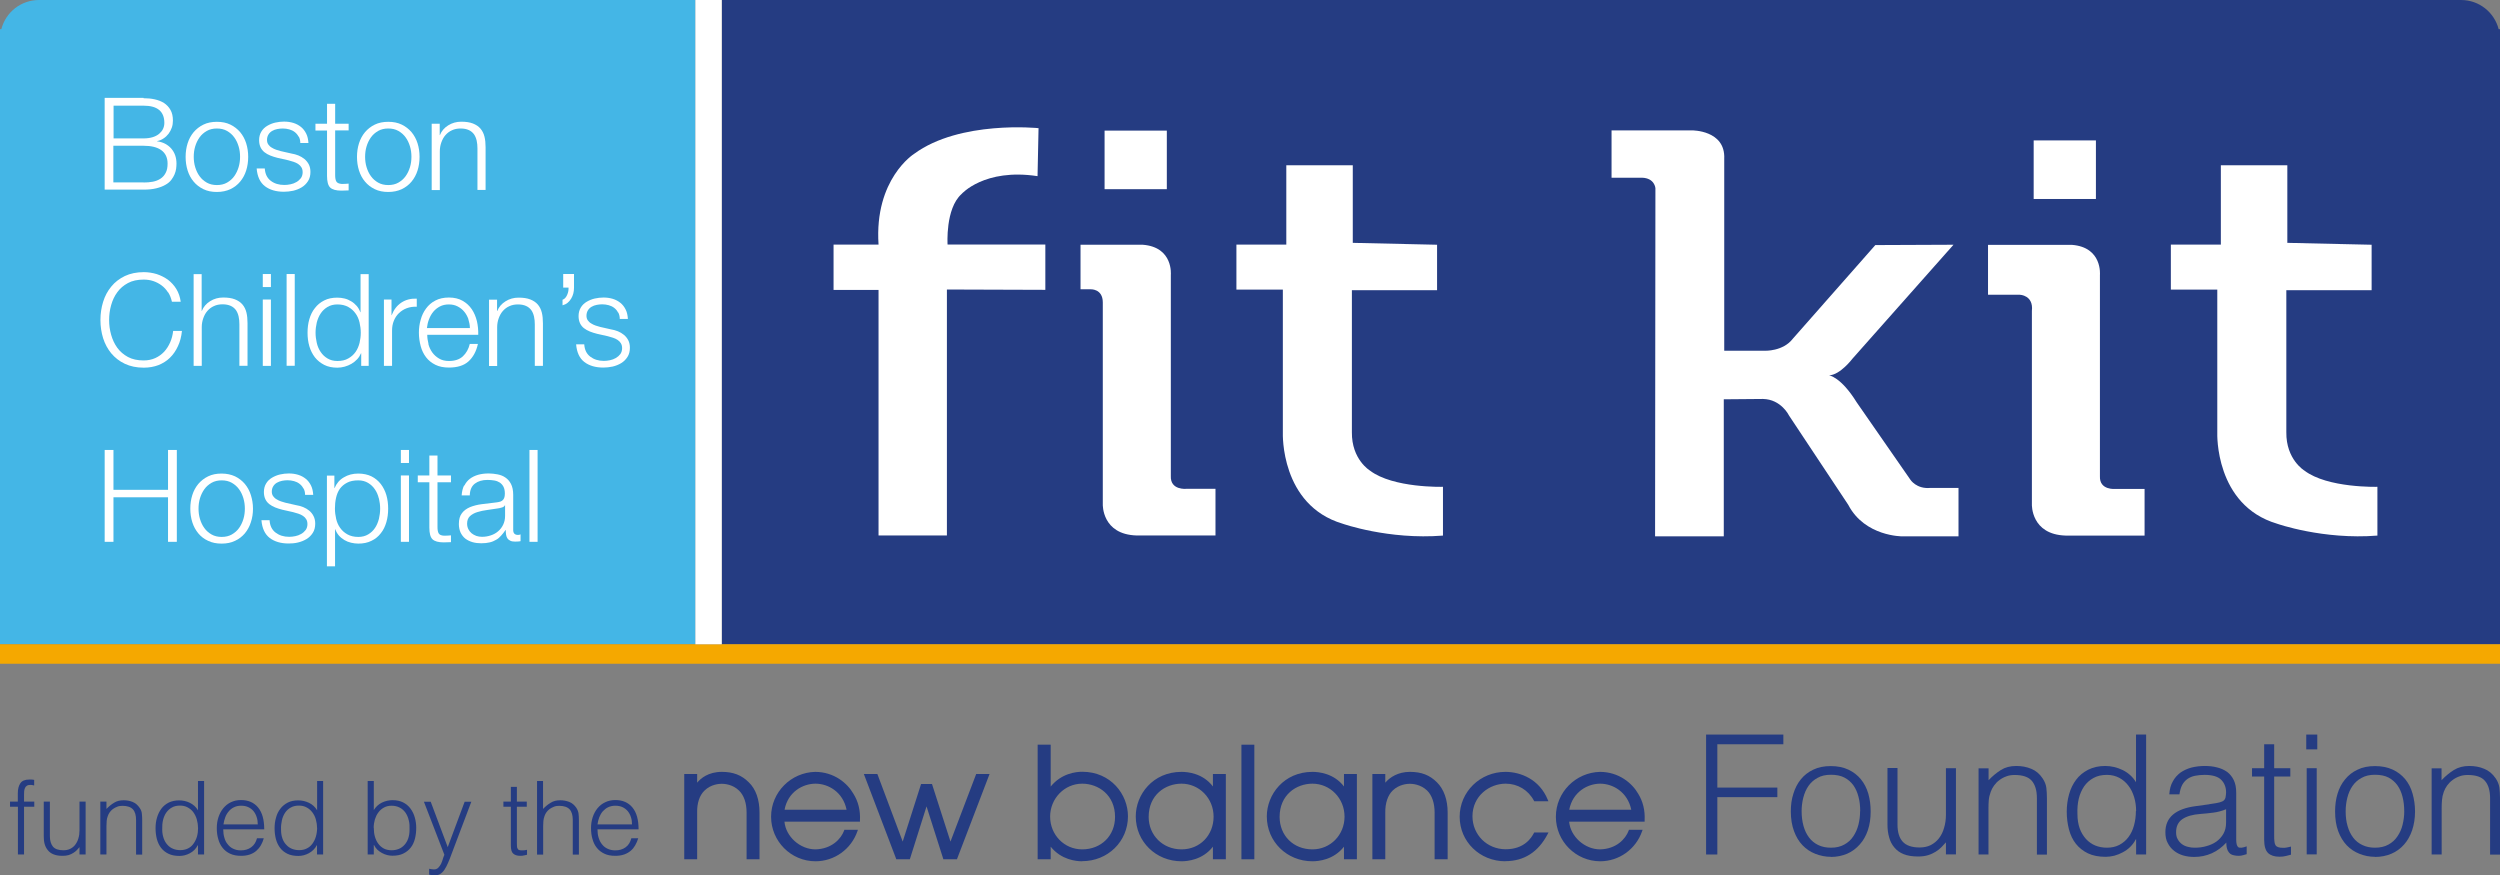
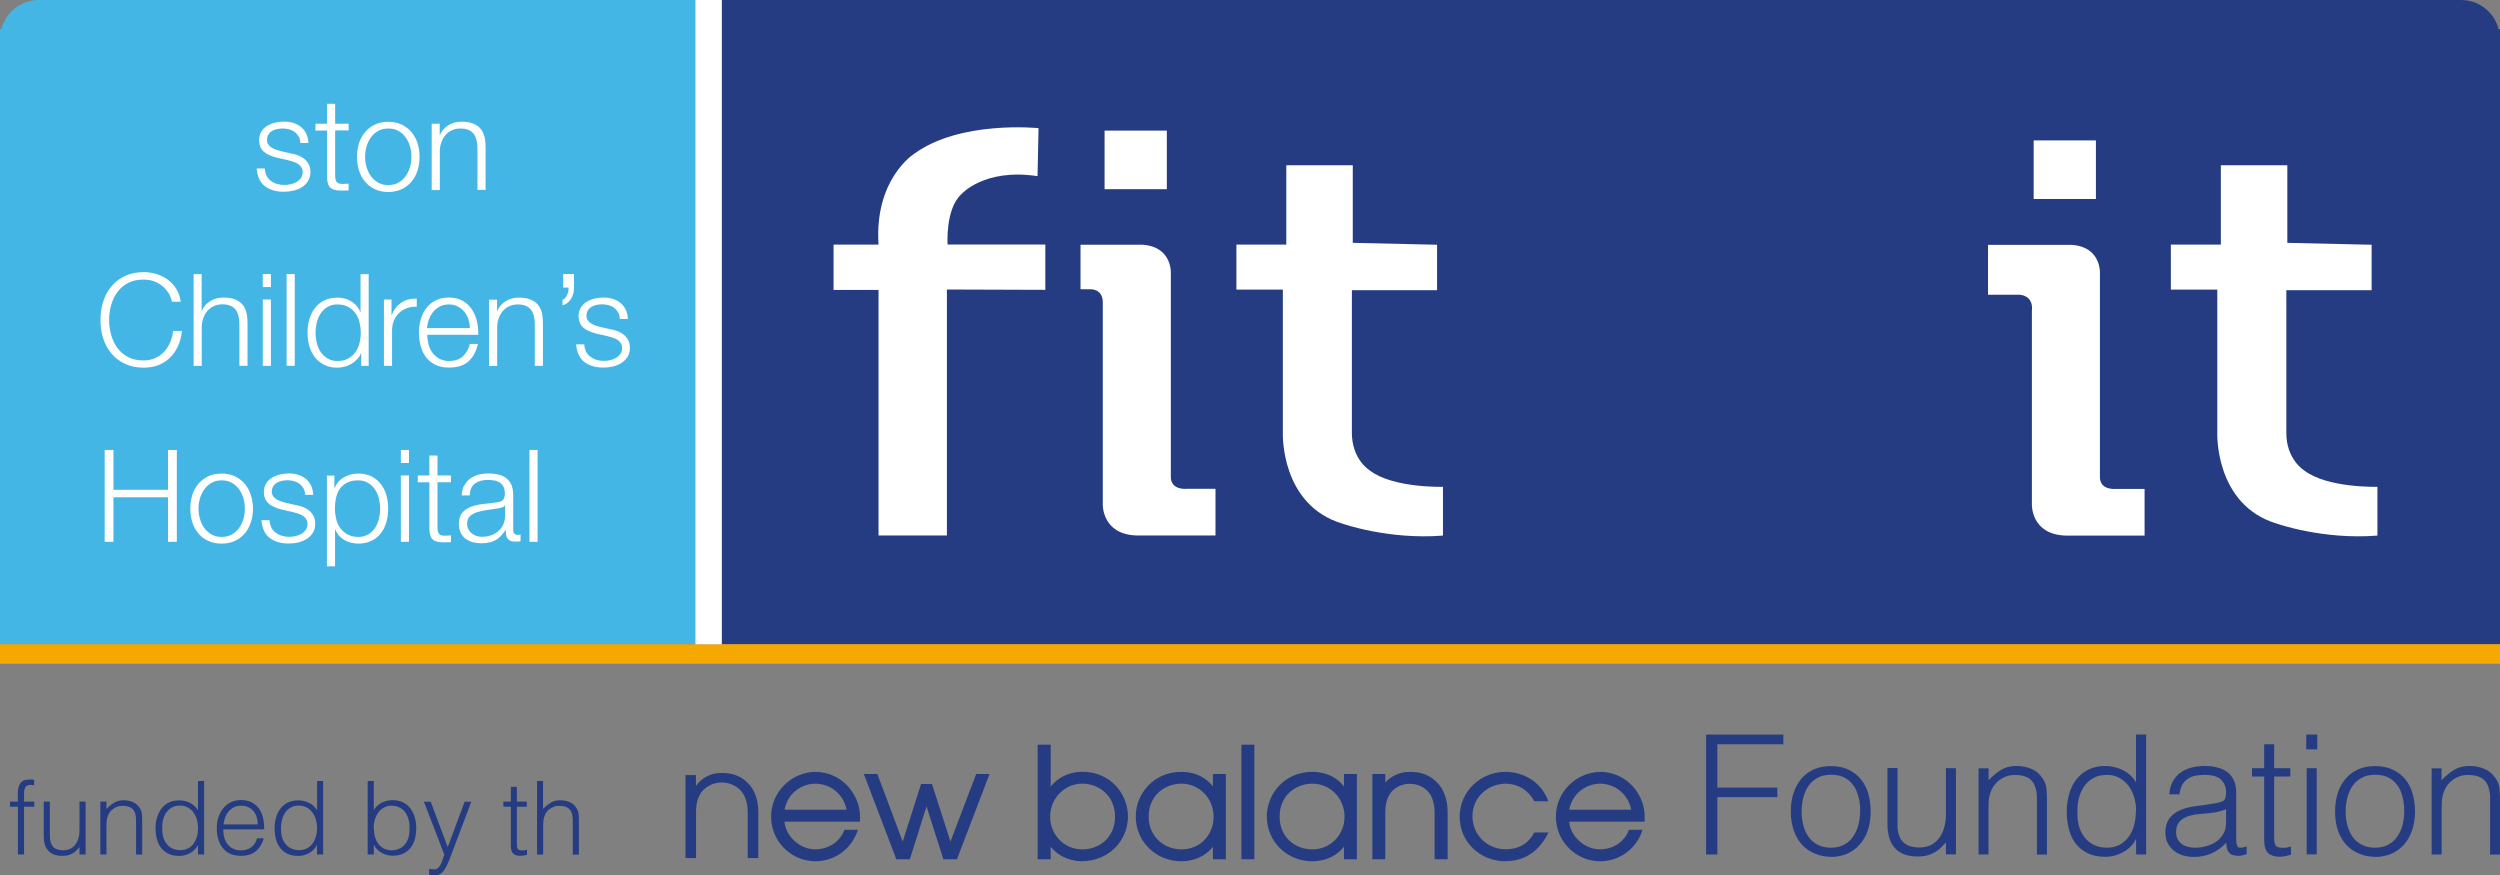
<svg xmlns="http://www.w3.org/2000/svg" id="Layer_1" viewBox="0 0 224.52 78.61">
  <rect x="0" y="0" width="224.52" height="78.61" fill="#808080" stroke="none" />
  <defs>
    <style>.cls-1{fill:#f5a800;}.cls-1,.cls-2,.cls-3,.cls-4,.cls-5{stroke-width:0px;}.cls-2{fill:#253c82;}.cls-3{fill:#44b6e6;}.cls-4{fill-rule:evenodd;}.cls-4,.cls-5{fill:#fff;}</style>
  </defs>
  <path class="cls-2" d="M64.83,57.86h159.69V2.62h-.12c-.39-1.51-1.75-2.62-3.38-2.62H64.83v57.86Z" />
-   <path class="cls-3" d="M62.46,0H3.51C1.87,0,.51,1.11.12,2.62h-.12v55.24h62.46V0Z" />
+   <path class="cls-3" d="M62.46,0H3.51C1.87,0,.51,1.11.12,2.62h-.12v55.24h62.46V0" />
  <path class="cls-4" d="M97.04,21.97v4.01h.91s1.09-.06,1.09,1.18v18.14s-.09,2.7,3.04,2.79h7.08v-4.19h-2.61s-1.46.15-1.4-1.15v-18.07s.24-2.49-2.52-2.7h-5.59Z" />
  <path class="cls-5" d="M78.9,21.97h-4.04v4.07h4.04v22.05h6.14v-22.09l8.84.03v-4.07h-8.78s-.21-3.22,1.25-4.53c0,0,2.04-2.34,6.83-1.61l.09-4.31s-7.05-.73-11.18,2.31c0,0-3.58,2.25-3.19,8.14" />
  <rect class="cls-5" x="99.2" y="11.73" width="5.59" height="5.26" />
  <path class="cls-5" d="M115.51,21.97h-4.47v4.04h4.17v12.88s-.24,6.47,5.36,8.14c0,0,4.12,1.46,9.02,1.07v-4.38s-4.48.13-6.56-1.46c0,0-1.65-.99-1.62-3.44v-12.76h7.65v-4.08l-7.57-.17v-6.97h-5.97v7.14Z" />
  <path class="cls-4" d="M178.54,21.97v4.5h2.85s1.25.03,1.09,1.45v17.39s-.09,2.7,3.04,2.79h7.08v-4.19h-2.61s-1.46.15-1.4-1.15v-18.07s.24-2.49-2.52-2.7h-7.53Z" />
  <rect class="cls-5" x="182.64" y="12.61" width="5.59" height="5.26" />
  <path class="cls-5" d="M199.44,21.97h-4.48v4.04h4.17v12.88s-.24,6.47,5.36,8.14c0,0,4.12,1.46,9.02,1.07v-4.38s-4.48.13-6.56-1.46c0,0-1.65-.99-1.62-3.44v-12.76h7.66v-4.08l-7.57-.17v-6.97h-5.97v7.14Z" />
-   <path class="cls-5" d="M144.73,15.96v-4.25h7.23s3.01-.03,2.89,2.55v17.24h3.64s1.64.07,2.52-1.08l7.41-8.41,7.02-.03-9.08,10.24s-1.1,1.46-2.1,1.49c0,0,1.06.12,2.49,2.43l4.81,6.93s.54.87,1.81.75h2.52v4.35h-5.04s-3.37.03-4.86-2.83l-5.32-8.02s-.7-1.46-2.34-1.49l-3.52.03v12.31h-6.17l.03-31.27s-.06-.91-1.21-.94h-2.73Z" />
-   <path class="cls-5" d="M12.89,8.82c.35,0,.68.03,1,.1.32.07.6.18.84.33.24.16.44.37.58.62.15.26.22.58.22.96,0,.22-.03.43-.1.63-.07.2-.17.39-.29.55-.13.17-.28.31-.45.42-.17.12-.37.2-.58.24v.02c.53.07.95.29,1.27.65.32.37.47.82.47,1.36,0,.13-.01.28-.03.44-.02.17-.07.33-.14.51-.07.17-.17.34-.3.51-.13.17-.31.32-.53.44-.22.13-.49.23-.81.31-.32.08-.7.12-1.15.12h-3.49v-8.24h3.49ZM12.89,12.43c.32,0,.59-.04.82-.11.23-.07.42-.17.58-.3.15-.13.27-.27.35-.44.08-.17.12-.35.12-.54,0-1.03-.62-1.55-1.86-1.55h-2.7v2.94h2.7ZM12.89,16.39c.29,0,.57-.02.83-.07.26-.05.49-.14.69-.27.2-.13.36-.31.47-.53.12-.22.17-.49.17-.83,0-.53-.19-.93-.56-1.2-.37-.27-.91-.4-1.61-.4h-2.7v3.29h2.7Z" />
-   <path class="cls-5" d="M20.69,11.19c.35.17.64.4.88.68.24.29.42.62.54,1,.12.38.18.79.18,1.22s-.06.84-.18,1.22c-.12.38-.3.71-.54,1-.24.29-.53.51-.88.68-.35.16-.75.25-1.21.25s-.86-.08-1.21-.25c-.35-.17-.64-.39-.88-.68-.24-.28-.42-.62-.54-1-.12-.38-.18-.79-.18-1.22s.06-.84.18-1.22c.12-.38.3-.71.54-1,.24-.28.53-.51.88-.68.35-.17.75-.25,1.21-.25s.86.08,1.21.25ZM18.57,11.76c-.26.15-.48.34-.65.58-.17.24-.3.51-.39.81-.09.3-.13.61-.13.93s.04.63.13.93c.09.3.22.58.39.81.17.24.39.43.65.58.26.15.57.22.91.22s.65-.07.91-.22c.26-.15.48-.34.65-.58.17-.24.3-.51.39-.81.09-.3.13-.61.13-.93s-.04-.63-.13-.93c-.09-.3-.22-.58-.39-.81-.17-.24-.39-.43-.65-.58-.26-.15-.57-.22-.91-.22s-.65.07-.91.22Z" />
  <path class="cls-5" d="M26.81,12.27c-.08-.17-.2-.3-.34-.41-.14-.11-.31-.19-.49-.24-.18-.05-.38-.08-.59-.08-.16,0-.33.02-.49.05-.17.03-.32.09-.46.17-.14.08-.25.19-.33.32-.08.13-.13.29-.13.49,0,.16.04.3.12.41.08.11.18.21.31.28.12.08.26.14.4.19.15.05.28.09.4.12l.97.22c.21.03.41.09.62.17.2.08.38.19.54.32.16.13.29.29.39.48.1.19.15.42.15.68,0,.32-.07.6-.22.83-.15.23-.33.41-.56.55-.23.14-.48.24-.77.31-.28.06-.57.09-.84.09-.7,0-1.27-.17-1.7-.5-.43-.33-.68-.86-.74-1.59h.73c.03.49.21.86.54,1.11.33.25.73.37,1.22.37.18,0,.36-.02.55-.06.19-.04.36-.1.53-.2.16-.09.29-.21.4-.35.1-.14.16-.32.16-.53,0-.18-.04-.33-.11-.44-.07-.12-.17-.22-.29-.3-.12-.08-.26-.15-.42-.2-.16-.05-.32-.1-.48-.14l-.94-.21c-.24-.06-.46-.13-.66-.21-.2-.08-.38-.18-.53-.3-.15-.12-.27-.27-.35-.44-.08-.17-.13-.39-.13-.64,0-.3.07-.56.2-.77.13-.22.31-.39.53-.52.22-.13.46-.23.72-.29.27-.06.53-.09.79-.09.3,0,.58.04.84.12.26.08.48.2.68.36.2.16.35.36.47.6.12.24.18.52.2.84h-.73c0-.22-.05-.42-.14-.58Z" />
  <path class="cls-5" d="M31.31,11.1v.61h-1.21v4.02c0,.24.03.43.1.56.07.13.23.21.49.23.21,0,.42-.01.62-.03v.61c-.11,0-.22,0-.32.01-.11,0-.22.01-.32.01-.49,0-.82-.09-1.02-.28-.19-.19-.28-.54-.28-1.04v-4.08h-1.04v-.61h1.04v-1.79h.73v1.79h1.21Z" />
  <path class="cls-5" d="M36.08,11.19c.35.17.64.4.88.68.24.29.42.62.54,1,.12.38.18.79.18,1.22s-.06.84-.18,1.22c-.12.38-.3.71-.54,1-.24.29-.53.51-.88.68-.35.16-.75.25-1.21.25s-.86-.08-1.21-.25c-.35-.17-.64-.39-.88-.68-.24-.28-.42-.62-.54-1-.12-.38-.18-.79-.18-1.22s.06-.84.18-1.22c.12-.38.3-.71.54-1,.24-.28.53-.51.88-.68.35-.17.75-.25,1.21-.25s.86.08,1.21.25ZM33.96,11.76c-.26.15-.48.34-.65.58-.17.24-.3.51-.39.81-.09.3-.13.61-.13.93s.04.63.13.93c.09.3.22.58.39.81.17.24.39.43.65.58.26.15.57.22.91.22s.65-.07.91-.22c.26-.15.48-.34.65-.58.17-.24.3-.51.39-.81.09-.3.13-.61.13-.93s-.04-.63-.13-.93c-.09-.3-.22-.58-.39-.81-.17-.24-.39-.43-.65-.58-.26-.15-.57-.22-.91-.22s-.65.07-.91.22Z" />
  <path class="cls-5" d="M39.49,11.1v1.03h.02c.14-.36.39-.65.74-.87.35-.22.74-.33,1.17-.33s.76.05,1.05.16c.28.11.51.26.68.46.17.2.29.44.36.72.07.28.1.6.1.96v3.83h-.73v-3.72c0-.25-.02-.49-.07-.71-.05-.22-.13-.41-.24-.57-.12-.16-.27-.29-.47-.38-.2-.09-.44-.14-.73-.14s-.55.05-.78.16c-.23.1-.42.25-.58.43-.16.18-.28.4-.37.65-.09.25-.14.52-.14.81v3.48h-.73v-5.96h.73Z" />
  <path class="cls-5" d="M15.09,26.26c-.16-.25-.35-.46-.58-.63-.23-.17-.48-.3-.75-.39-.27-.09-.56-.13-.86-.13-.55,0-1.02.1-1.41.31-.39.21-.71.48-.96.83-.25.34-.43.73-.55,1.16-.12.43-.18.87-.18,1.33s.06.89.18,1.32c.12.43.3.82.55,1.17.25.34.57.62.96.83.39.21.86.31,1.41.31.38,0,.73-.07,1.04-.21.31-.14.57-.33.8-.57.22-.24.4-.52.54-.84.14-.32.23-.66.27-1.03h.79c-.05.51-.17.97-.36,1.37-.19.41-.42.75-.72,1.04-.29.29-.64.5-1.03.66-.4.15-.84.23-1.32.23-.65,0-1.21-.12-1.7-.35-.49-.23-.89-.55-1.22-.94-.32-.39-.57-.85-.73-1.36-.16-.52-.24-1.06-.24-1.63s.08-1.11.24-1.63.4-.97.73-1.37c.32-.4.73-.71,1.22-.95.49-.23,1.06-.35,1.7-.35.39,0,.78.06,1.15.17.37.12.71.29,1.02.51.3.23.56.51.76.84.2.33.33.71.39,1.14h-.79c-.07-.32-.18-.6-.34-.85Z" />
  <path class="cls-5" d="M18.11,24.61v3.31h.02c.14-.36.39-.65.74-.87.35-.22.74-.33,1.17-.33s.76.05,1.05.16c.28.11.51.26.68.46.17.2.29.44.36.72.07.28.1.6.1.96v3.83h-.73v-3.72c0-.25-.02-.49-.07-.71-.05-.22-.13-.41-.24-.57-.12-.16-.27-.29-.47-.38-.2-.09-.44-.14-.73-.14s-.55.05-.78.16c-.23.1-.42.25-.58.43-.16.18-.28.4-.37.65-.09.25-.14.52-.14.81v3.48h-.73v-8.24h.73Z" />
  <path class="cls-5" d="M24.33,24.61v1.17h-.73v-1.17h.73ZM24.33,26.9v5.96h-.73v-5.96h.73Z" />
  <path class="cls-5" d="M26.47,24.61v8.24h-.73v-8.24h.73Z" />
  <path class="cls-5" d="M32.44,32.86v-1.13h-.02c-.08.19-.19.37-.34.53-.15.16-.32.3-.51.41-.19.11-.4.2-.62.26-.22.06-.44.09-.65.09-.45,0-.85-.08-1.18-.25-.33-.17-.61-.39-.84-.68-.22-.29-.39-.62-.5-1-.11-.38-.16-.78-.16-1.21s.05-.83.16-1.21c.11-.38.27-.72.5-1,.22-.29.5-.52.84-.69.33-.17.73-.25,1.18-.25.22,0,.44.03.65.08.21.05.41.14.59.25.19.11.35.25.49.41.14.16.25.35.33.57h.02v-3.42h.73v8.24h-.67ZM28.45,30.8c.07.3.19.58.35.81.16.24.36.43.61.58.25.15.54.23.89.23.38,0,.71-.07.98-.23.27-.15.48-.34.65-.58.17-.24.28-.51.36-.81.07-.3.11-.61.11-.92s-.04-.61-.11-.92c-.07-.3-.19-.58-.36-.81-.17-.24-.38-.43-.65-.58-.27-.15-.59-.23-.98-.23-.35,0-.64.08-.89.23-.25.15-.45.34-.61.58-.16.24-.27.51-.35.81-.07.3-.11.61-.11.92s.04.61.11.92Z" />
  <path class="cls-5" d="M35.16,26.9v1.4h.02c.18-.48.47-.86.86-1.12.39-.26.85-.38,1.39-.36v.73c-.33-.02-.63.03-.9.13-.27.1-.5.25-.7.44-.2.19-.35.42-.46.69-.11.27-.16.56-.16.87v3.18h-.73v-5.96h.67Z" />
  <path class="cls-5" d="M38.47,30.89c.07.28.19.53.35.76.16.22.37.41.61.55.25.15.54.22.89.22.53,0,.95-.14,1.25-.42.3-.28.51-.65.62-1.11h.73c-.15.68-.44,1.2-.85,1.57-.41.37-1,.55-1.75.55-.47,0-.88-.08-1.22-.25-.34-.17-.62-.39-.84-.68-.22-.29-.38-.62-.48-1-.1-.38-.16-.78-.16-1.21,0-.39.05-.78.16-1.15.1-.38.26-.71.48-1.01.22-.3.49-.54.84-.72.34-.18.75-.27,1.22-.27s.89.1,1.22.29c.34.19.61.44.83.76.21.31.36.67.46,1.07.09.4.13.81.12,1.23h-4.58c0,.26.04.53.11.81ZM42.07,28.67c-.09-.25-.21-.48-.38-.68-.16-.2-.36-.35-.59-.47-.23-.12-.49-.18-.79-.18s-.57.06-.8.18c-.23.12-.43.28-.59.47s-.29.42-.39.68c-.1.26-.16.52-.19.79h3.86c0-.28-.06-.54-.14-.8Z" />
  <path class="cls-5" d="M44.64,26.9v1.03h.02c.14-.36.39-.65.74-.87.35-.22.74-.33,1.17-.33s.76.05,1.05.16c.28.11.51.26.68.46.17.2.29.44.36.72.07.28.1.6.1.96v3.83h-.73v-3.72c0-.25-.02-.49-.07-.71-.05-.22-.13-.41-.24-.57-.12-.16-.27-.29-.47-.38s-.44-.14-.73-.14-.55.05-.78.16c-.23.1-.42.25-.58.43-.16.18-.28.4-.37.65-.09.25-.14.52-.14.81v3.48h-.73v-5.96h.73Z" />
  <path class="cls-5" d="M51.55,25.85c0,.17-.02.34-.06.5-.04.17-.11.32-.19.46-.08.14-.19.27-.32.38-.13.11-.28.18-.46.23v-.5c.1-.03.18-.09.25-.17.07-.08.13-.18.17-.28.05-.11.08-.22.1-.33.02-.11.02-.21.02-.31h-.48v-1.22h.97v1.24Z" />
  <path class="cls-5" d="M55.5,28.06c-.08-.17-.2-.3-.34-.41-.14-.11-.31-.19-.49-.24-.18-.05-.38-.08-.59-.08-.16,0-.33.02-.49.05-.17.03-.32.09-.46.17-.14.08-.25.19-.33.32-.08.13-.13.29-.13.49,0,.16.04.3.12.41.08.11.18.21.31.28.12.08.26.14.4.19.15.05.28.09.4.12l.97.22c.21.03.41.09.62.17.2.08.38.19.54.32.16.13.29.29.39.48s.15.42.15.68c0,.32-.07.6-.22.83-.15.23-.33.41-.56.55-.23.14-.48.24-.77.31-.28.06-.57.09-.84.09-.7,0-1.27-.17-1.7-.5-.43-.33-.68-.86-.74-1.59h.73c.03.49.21.86.54,1.11.33.25.73.38,1.22.38.18,0,.36-.02.55-.06.19-.04.36-.1.53-.2s.29-.21.4-.35c.1-.14.16-.32.16-.53,0-.18-.04-.33-.11-.44-.07-.12-.17-.22-.29-.3-.12-.08-.26-.15-.42-.2-.16-.05-.32-.1-.48-.14l-.94-.21c-.24-.06-.46-.13-.66-.21-.2-.08-.37-.18-.53-.3-.15-.12-.27-.27-.35-.44-.08-.17-.13-.39-.13-.64,0-.3.07-.56.2-.77.13-.22.31-.39.53-.52.22-.13.46-.23.72-.29.27-.06.53-.09.79-.09.3,0,.58.04.84.12.26.08.48.2.68.36.2.16.35.36.47.6.12.24.18.52.2.84h-.73c0-.22-.05-.42-.14-.58Z" />
  <path class="cls-5" d="M10.19,40.41v3.58h4.9v-3.58h.79v8.25h-.79v-4h-4.9v4h-.79v-8.25h.79Z" />
  <path class="cls-5" d="M21.11,42.78c.35.17.64.4.88.68.24.29.42.62.54,1,.12.38.19.79.19,1.22s-.06.84-.19,1.22c-.12.38-.3.71-.54,1-.24.28-.53.51-.88.67-.35.17-.75.25-1.21.25s-.86-.08-1.21-.25c-.35-.16-.65-.39-.88-.67-.24-.29-.42-.62-.54-1-.12-.38-.18-.79-.18-1.22s.06-.84.18-1.22c.12-.38.3-.71.54-1,.24-.28.53-.51.88-.68.35-.17.75-.25,1.21-.25s.86.09,1.21.25ZM19,43.36c-.26.15-.48.34-.65.58-.17.24-.3.51-.39.81-.09.3-.13.61-.13.93s.04.63.13.93c.09.3.22.58.39.81.17.24.39.43.65.58.26.15.57.22.91.22s.65-.07.91-.22c.26-.15.48-.34.65-.58.17-.24.3-.51.39-.81.09-.3.13-.61.13-.93s-.04-.62-.13-.93c-.09-.3-.22-.58-.39-.81-.17-.24-.39-.43-.65-.58-.26-.15-.57-.22-.91-.22s-.65.07-.91.22Z" />
  <path class="cls-5" d="M27.24,43.86c-.08-.17-.2-.3-.34-.41-.14-.11-.31-.19-.49-.24-.19-.05-.38-.08-.59-.08-.16,0-.33.02-.49.05-.17.04-.32.09-.46.17-.14.08-.25.19-.33.32-.08.13-.13.29-.13.48,0,.16.04.3.12.41.08.11.18.21.31.28.12.08.26.14.4.19.15.05.28.09.4.12l.97.22c.21.03.41.09.62.17.2.08.38.19.54.32.16.13.29.29.39.49.1.19.15.42.15.68,0,.32-.07.6-.22.83-.15.23-.33.41-.56.55-.23.14-.48.24-.77.31s-.57.09-.84.09c-.7,0-1.27-.17-1.7-.5-.43-.33-.68-.86-.74-1.59h.73c.03.49.21.86.54,1.11.33.25.73.38,1.22.38.18,0,.36-.02.55-.06.19-.04.36-.1.53-.2.16-.09.29-.21.4-.35.1-.14.16-.32.16-.53,0-.18-.04-.33-.11-.44-.07-.12-.17-.22-.29-.3-.12-.08-.26-.15-.42-.2-.16-.05-.32-.1-.48-.14l-.94-.21c-.24-.06-.46-.13-.66-.21s-.37-.18-.53-.3c-.15-.12-.27-.27-.35-.44-.08-.17-.13-.39-.13-.64,0-.3.07-.56.2-.77.13-.22.31-.39.53-.52.22-.13.46-.23.72-.29s.53-.09.79-.09c.3,0,.58.04.84.12.26.08.48.2.68.36.2.16.35.36.47.6.12.24.18.52.2.84h-.73c0-.22-.05-.42-.14-.58Z" />
  <path class="cls-5" d="M30.03,42.7v1.13h.02c.17-.41.44-.74.83-.96.38-.23.81-.34,1.3-.34.45,0,.85.09,1.18.25.34.17.61.4.84.69.22.29.39.62.5,1,.11.38.16.78.16,1.21s-.05.83-.16,1.21c-.11.38-.27.72-.5,1-.22.29-.5.52-.84.68-.34.17-.73.25-1.18.25-.22,0-.43-.03-.65-.08-.22-.05-.42-.13-.6-.24-.18-.11-.35-.24-.49-.4-.14-.16-.25-.35-.33-.57h-.02v3.33h-.73v-8.15h.67ZM34.02,44.76c-.07-.3-.19-.58-.35-.81-.16-.24-.36-.43-.61-.58-.25-.15-.54-.23-.89-.23-.4,0-.74.07-1,.21-.27.14-.48.32-.65.55-.16.23-.27.5-.34.81-.07.31-.1.63-.1.97,0,.31.04.61.11.92.07.3.19.58.36.81.17.24.38.43.65.58s.59.23.98.23c.35,0,.64-.08.89-.23.25-.15.45-.34.61-.58.16-.24.27-.51.35-.81.07-.3.11-.61.11-.92s-.04-.61-.11-.92Z" />
  <path class="cls-5" d="M36.73,40.41v1.17h-.73v-1.17h.73ZM36.73,42.7v5.96h-.73v-5.96h.73Z" />
  <path class="cls-5" d="M40.5,42.7v.61h-1.21v4.02c0,.24.03.43.1.56.07.13.23.21.49.22.21,0,.42-.01.62-.03v.61c-.11,0-.22,0-.32.01-.11,0-.22.01-.32.01-.49,0-.82-.09-1.02-.28-.19-.19-.28-.54-.28-1.04v-4.08h-1.04v-.61h1.04v-1.79h.73v1.79h1.21Z" />
  <path class="cls-5" d="M41.7,43.62c.12-.25.29-.46.5-.62.21-.16.46-.28.74-.36.28-.08.6-.12.95-.12.26,0,.52.03.79.08.26.05.5.14.7.28.21.14.38.33.51.58.13.25.2.58.2.98v3.16c0,.29.14.44.43.44.08,0,.16-.01.23-.05v.61c-.08.02-.16.03-.23.03-.07,0-.15.01-.25.01-.18,0-.33-.02-.44-.08-.11-.05-.2-.12-.26-.21-.06-.09-.1-.2-.12-.33-.02-.13-.03-.27-.03-.42h-.02c-.13.19-.26.36-.4.51-.13.15-.28.28-.45.37-.17.1-.35.18-.57.23-.21.05-.46.08-.76.08-.28,0-.54-.03-.78-.1-.24-.07-.45-.17-.64-.31-.18-.14-.32-.32-.43-.54-.1-.22-.16-.48-.16-.78,0-.42.09-.74.28-.98.18-.24.43-.41.73-.54.3-.12.65-.21,1.03-.26.38-.05.77-.1,1.16-.14.15-.02.29-.03.4-.06.12-.02.21-.06.29-.12.08-.06.14-.14.18-.24.04-.1.06-.23.06-.39,0-.25-.04-.45-.12-.61-.08-.16-.19-.28-.33-.38-.14-.09-.31-.16-.5-.19-.19-.03-.39-.05-.61-.05-.46,0-.84.11-1.13.33-.29.22-.45.57-.46,1.06h-.73c.02-.35.1-.65.22-.9ZM45.33,45.4c-.05.08-.13.15-.27.18-.13.04-.25.07-.35.08-.31.05-.63.1-.95.14-.33.04-.63.11-.89.19-.27.08-.49.21-.66.36-.17.16-.26.38-.26.68,0,.18.04.35.11.49.07.14.17.27.29.37.12.1.27.18.43.24.16.05.33.08.5.08.28,0,.54-.04.8-.13.25-.08.48-.21.66-.37.19-.16.34-.36.45-.59.11-.23.17-.49.17-.79v-.95h-.02Z" />
  <path class="cls-5" d="M48.28,40.41v8.25h-.73v-8.25h.73Z" />
  <path class="cls-2" d="M61.55,69.61h.95v.95h.03c.29-.45,1.02-1.14,2.29-1.14.91,0,1.68.23,2.35.91.56.55.93,1.4.93,2.63v4.1h-.95v-4.1c0-.97-.3-1.65-.71-2.05-.52-.5-1.2-.64-1.62-.64s-1.1.14-1.62.64c-.41.39-.71,1.08-.69,2.05v4.1h-.95v-7.45Z" />
-   <path class="cls-2" d="M68.21,77.17h-1.16v-4.2c0-.85-.24-1.55-.68-1.97-.58-.57-1.33-.61-1.55-.61s-.97.04-1.55.61c-.44.42-.68,1.12-.66,1.97v4.2h-1.16v-7.66h1.16v.78c.31-.38,1-.97,2.21-.97,1.03,0,1.78.29,2.43.94.63.61.96,1.55.96,2.71v4.2ZM67.25,76.96h.75v-4c0-1.12-.3-1.98-.9-2.56-.61-.61-1.31-.88-2.28-.88-1.39,0-2.04.84-2.2,1.1l-.03.05h-.19v-.95h-.75v7.25h.75v-4c-.02-.9.24-1.66.73-2.12.64-.62,1.46-.67,1.69-.67s1.06.05,1.69.67c.48.46.74,1.22.74,2.12v4Z" />
  <path class="cls-2" d="M76.15,72.83c-.3-1.76-1.73-2.55-2.91-2.55s-2.63.79-2.9,2.55h5.82ZM70.34,73.68c.07,1.46,1.43,2.7,2.89,2.7,1.36-.03,2.33-.83,2.67-1.75h1.01c-.52,1.48-1.95,2.62-3.66,2.62-2.09,0-3.88-1.69-3.88-3.9s1.7-3.88,3.87-3.92c1.63.01,2.79.98,3.33,1.91.5.8.61,1.63.57,2.35h-6.79Z" />
  <path class="cls-2" d="M73.24,77.35c-2.2,0-3.99-1.8-3.99-4s1.78-3.98,3.97-4.03c1.7.01,2.88,1.02,3.42,1.96.44.7.64,1.51.59,2.41v.1h-6.78c.12,1.34,1.4,2.49,2.78,2.49,1.45-.03,2.3-.93,2.58-1.69l.02-.07h1.22l-.05.14c-.56,1.61-2.07,2.69-3.76,2.69ZM73.22,69.52c-2.07.04-3.77,1.75-3.77,3.82s1.7,3.8,3.78,3.8c1.55,0,2.95-.96,3.52-2.41h-.79c-.42,1.04-1.48,1.73-2.74,1.75-1.53,0-2.92-1.31-2.99-2.79v-.11s6.79,0,6.79,0c.03-.82-.16-1.56-.56-2.2-.51-.89-1.63-1.85-3.24-1.86ZM76.28,72.93h-6.06l.02-.12c.27-1.73,1.71-2.63,3.01-2.63s2.71.82,3.02,2.63l.02.12ZM70.46,72.72h5.57c-.33-1.61-1.66-2.34-2.79-2.34s-2.48.73-2.78,2.34Z" />
  <polygon class="cls-2" points="77.74 69.61 78.73 69.61 81.07 75.85 81.1 75.85 82.8 70.51 83.63 70.51 85.35 75.85 85.38 75.85 87.75 69.61 88.73 69.61 85.88 77.07 84.8 77.07 83.22 72.11 83.2 72.11 81.64 77.07 80.57 77.07 77.74 69.61" />
  <path class="cls-2" d="M85.95,77.17h-1.23l-.02-.07-1.49-4.68-1.5,4.75h-1.22l-.02-.07-2.89-7.59h1.21l.03.07,2.25,6,1.65-5.17h.98l1.66,5.17,2.31-6.07h1.2l-2.93,7.66ZM84.88,76.96h.93l2.77-7.25h-.76l-2.38,6.24h-.17l-1.72-5.34h-.68l-1.7,5.34h-.17l-.03-.07-2.32-6.18h-.77l2.75,7.25h.93l1.56-4.96h.15l.05.07,1.56,4.89Z" />
  <path class="cls-2" d="M97.19,70.28c-1.72,0-2.98,1.43-2.98,3.06,0,1.75,1.37,3.04,2.98,3.04,1.83,0,3.05-1.36,3.05-3.02,0-1.9-1.42-3.08-3.05-3.08M93.3,66.98h.96v3.94h.02c.84-1.21,2.1-1.5,2.9-1.5,2.44,0,4.01,1.91,4.01,3.9,0,2.14-1.66,3.93-4.01,3.93-.78,0-2.07-.27-2.9-1.49h-.02v1.31h-.96v-10.08Z" />
  <path class="cls-2" d="M97.19,77.35c-.55,0-1.88-.13-2.83-1.31v1.13h-1.17v-10.29h1.17v3.76c.96-1.19,2.28-1.33,2.83-1.33,2.57,0,4.11,2.03,4.11,4,0,2.26-1.81,4.03-4.11,4.03ZM94.16,75.65h.16l.06.04c.89,1.3,2.27,1.44,2.82,1.44,2.19,0,3.9-1.68,3.9-3.82,0-1.87-1.46-3.79-3.9-3.79-.54,0-1.9.14-2.82,1.46l-.03.04h-.16l-.02-.1v-3.83h-.75v9.88h.75v-1.31ZM97.19,76.48c-1.73,0-3.08-1.38-3.08-3.14s1.38-3.17,3.08-3.17c1.57,0,3.15,1.09,3.15,3.18,0,1.78-1.35,3.12-3.15,3.12ZM97.19,70.38c-1.59,0-2.88,1.33-2.88,2.96s1.26,2.94,2.88,2.94c1.71,0,2.95-1.23,2.95-2.92,0-1.95-1.48-2.98-2.95-2.98Z" />
  <path class="cls-2" d="M106.11,76.38c1.61,0,2.98-1.29,2.98-3.04,0-1.64-1.27-3.06-2.98-3.06s-3.05,1.18-3.05,3.08c0,1.66,1.23,3.02,3.05,3.02M109.99,77.07h-.95v-1.31h-.03c-.82,1.22-2.13,1.49-2.9,1.49-2.34,0-4-1.79-4-3.93,0-1.99,1.57-3.9,4-3.9.8,0,2.11.26,2.9,1.5h.03v-1.31h.95v7.45Z" />
  <path class="cls-2" d="M106.11,77.35c-2.3,0-4.11-1.77-4.11-4.03,0-1.97,1.54-4,4.11-4,.57,0,1.92.13,2.82,1.31v-1.12h1.16v7.66h-1.16v-1.13c-.92,1.18-2.27,1.31-2.82,1.31ZM106.11,69.52c-2.44,0-3.9,1.93-3.9,3.79,0,2.14,1.71,3.82,3.9,3.82.56,0,1.95-.14,2.82-1.44l.03-.04h.18v1.31h.75v-7.25h-.75v1.31h-.19l-.03-.05c-.84-1.31-2.25-1.45-2.81-1.45ZM106.11,76.48c-1.8,0-3.16-1.34-3.16-3.12,0-2.09,1.59-3.18,3.16-3.18,1.7,0,3.09,1.42,3.09,3.17s-1.36,3.14-3.09,3.14ZM106.11,70.38c-1.47,0-2.95,1.02-2.95,2.98,0,1.66,1.27,2.92,2.95,2.92s2.88-1.29,2.88-2.94-1.29-2.96-2.88-2.96Z" />
  <rect class="cls-2" x="111.59" y="66.98" width=".95" height="10.08" />
  <path class="cls-2" d="M112.65,77.17h-1.16v-10.29h1.16v10.29ZM111.69,76.96h.75v-9.88h-.75v9.88Z" />
  <path class="cls-2" d="M117.87,76.38c1.61,0,2.98-1.29,2.98-3.04,0-1.64-1.27-3.06-2.98-3.06s-3.05,1.18-3.05,3.08c0,1.66,1.23,3.02,3.05,3.02M121.75,77.07h-.95v-1.31h-.02c-.82,1.22-2.13,1.49-2.9,1.49-2.34,0-4-1.79-4-3.93,0-1.99,1.56-3.9,4-3.9.8,0,2.11.26,2.9,1.5h.02v-1.31h.95v7.45Z" />
  <path class="cls-2" d="M117.87,77.35c-2.3,0-4.1-1.77-4.1-4.03,0-1.97,1.54-4,4.1-4,.57,0,1.92.13,2.83,1.31v-1.12h1.16v7.66h-1.16v-1.13c-.93,1.18-2.27,1.31-2.83,1.31ZM117.87,69.52c-2.44,0-3.9,1.93-3.9,3.79,0,2.18,1.68,3.82,3.9,3.82.56,0,1.94-.14,2.82-1.44l.03-.04h.16l.03.1v1.21h.75v-7.25h-.75v1.31h-.16l-.06-.05c-.84-1.31-2.25-1.45-2.82-1.45ZM117.87,76.48c-1.8,0-3.16-1.34-3.16-3.12,0-2.09,1.59-3.18,3.16-3.18,1.7,0,3.08,1.42,3.08,3.17s-1.35,3.14-3.08,3.14ZM117.87,70.38c-1.47,0-2.95,1.02-2.95,2.98,0,1.69,1.24,2.92,2.95,2.92,1.61,0,2.88-1.29,2.88-2.94s-1.29-2.96-2.88-2.96Z" />
  <path class="cls-2" d="M123.35,69.61h.95v.95h.03c.29-.45,1.02-1.14,2.29-1.14.91,0,1.68.23,2.36.91.56.55.93,1.4.93,2.63v4.1h-.95v-4.1c0-.97-.3-1.65-.7-2.05-.52-.5-1.2-.64-1.63-.64s-1.1.14-1.62.64c-.41.39-.71,1.08-.69,2.05v4.1h-.95v-7.45Z" />
  <path class="cls-2" d="M130,77.17h-1.16v-4.2c0-.85-.24-1.55-.67-1.97-.59-.57-1.34-.61-1.55-.61s-.97.04-1.55.61c-.44.43-.67,1.13-.66,1.97v4.2h-1.16v-7.66h1.16v.78c.42-.5,1.17-.97,2.21-.97s1.78.29,2.43.94c.62.62.96,1.55.96,2.71v4.2ZM129.05,76.96h.75v-4c0-1.1-.31-1.98-.9-2.56-.61-.61-1.32-.88-2.29-.88-1.11,0-1.86.57-2.2,1.1l-.03.05h-.19v-.95h-.75v7.25h.75v-4c-.01-.9.24-1.65.72-2.12.64-.62,1.46-.67,1.69-.67s1.06.05,1.7.67c.48.46.74,1.22.74,2.12v4Z" />
  <path class="cls-2" d="M138.91,74.87c-.48.93-1.48,2.37-3.71,2.37s-4.01-1.81-4.01-3.9,1.78-3.92,4.01-3.92c1.31,0,2.98.65,3.71,2.44h-1.05c-.6-1.13-1.69-1.58-2.63-1.58-1.46,0-3.08,1.09-3.08,3.04,0,1.68,1.29,3.06,3.08,3.06,1.55,0,2.33-.94,2.63-1.51h1.05Z" />
  <path class="cls-2" d="M135.2,77.35c-2.3,0-4.11-1.76-4.11-4s1.84-4.03,4.11-4.03c1.35,0,3.05.66,3.8,2.5l.06.14h-1.27l-.03-.05c-.51-.96-1.46-1.53-2.54-1.53-1.46,0-2.98,1.1-2.98,2.93,0,1.66,1.31,2.96,2.98,2.96s2.31-1.02,2.54-1.46l.03-.05h1.28l-.08.15c-.84,1.61-2.12,2.43-3.8,2.43ZM135.2,69.52c-2.15,0-3.91,1.71-3.91,3.82s1.72,3.8,3.91,3.8c1.57,0,2.73-.71,3.54-2.17h-.82c-.28.5-1.04,1.51-2.69,1.51-1.79,0-3.18-1.39-3.18-3.17,0-1.97,1.62-3.14,3.18-3.14,1.14,0,2.14.59,2.69,1.58h.83c-.74-1.64-2.31-2.23-3.55-2.23Z" />
  <path class="cls-2" d="M146.63,72.83c-.3-1.76-1.73-2.55-2.91-2.55s-2.63.79-2.9,2.55h5.81ZM140.81,73.68c.07,1.46,1.43,2.7,2.89,2.7,1.36-.03,2.33-.83,2.67-1.75h1.01c-.52,1.48-1.95,2.62-3.66,2.62-2.09,0-3.88-1.69-3.88-3.9s1.7-3.88,3.87-3.92c1.63.01,2.8.98,3.33,1.91.5.8.61,1.63.57,2.35h-6.78Z" />
  <path class="cls-2" d="M143.72,77.35c-2.2,0-3.99-1.8-3.99-4s1.78-3.98,3.97-4.03c1.7.01,2.88,1.02,3.42,1.96.43.69.63,1.5.58,2.41v.1h-6.78c.12,1.34,1.4,2.49,2.78,2.49,1.45-.03,2.29-.93,2.57-1.69l.02-.07h1.23l-.05.14c-.56,1.61-2.07,2.69-3.76,2.69ZM143.7,69.52c-2.07.04-3.76,1.75-3.76,3.82s1.7,3.8,3.78,3.8c1.55,0,2.95-.96,3.52-2.41h-.79c-.42,1.04-1.48,1.73-2.74,1.75-1.52,0-2.92-1.31-2.99-2.79v-.11s6.79,0,6.79,0c.03-.82-.16-1.56-.56-2.2-.51-.89-1.63-1.85-3.24-1.86ZM146.75,72.93h-6.06l.02-.12c.27-1.73,1.71-2.63,3-2.63s2.7.82,3.01,2.63l.02.12ZM140.93,72.72h5.57c-.33-1.61-1.67-2.34-2.79-2.34s-2.47.73-2.78,2.34Z" />
  <path class="cls-2" d="M.9,72.45v-.46h.7v-.75c0-.38.08-.68.23-.9.15-.22.41-.33.78-.33.09,0,.17,0,.24,0,.07,0,.14.02.22.03v.5c-.12-.03-.24-.05-.33-.05-.14,0-.25.02-.33.08-.08.05-.14.12-.17.21-.04.08-.06.18-.07.29-.01.11-.01.22-.01.33v.59h.92v.46h-.92v4.29h-.55v-4.29h-.7Z" />
  <path class="cls-2" d="M7.14,71.99h.55v4.75h-.55v-.66c-.07.09-.15.18-.24.27-.09.09-.2.18-.32.25-.12.08-.26.14-.41.19-.16.05-.34.07-.55.07-.32,0-.58-.04-.8-.13-.22-.08-.39-.21-.52-.37-.13-.16-.23-.34-.29-.56-.06-.21-.08-.44-.08-.69v-3.12h.55v3.11c0,.41.1.72.28.94.19.22.5.32.94.32.22,0,.43-.04.61-.13.18-.09.33-.21.45-.37.12-.16.22-.35.28-.57.07-.22.1-.46.1-.72v-2.58Z" />
  <path class="cls-2" d="M9.56,76.74h-.55v-4.75h.55v.66c.22-.23.45-.42.69-.56.23-.15.52-.22.85-.22.29,0,.57.05.81.15.25.1.46.28.63.53.12.17.19.35.2.53.02.18.03.37.03.56v3.11h-.55v-3.1c0-.43-.09-.75-.28-.96-.19-.21-.51-.32-.94-.32-.17,0-.33.02-.47.08-.14.05-.26.12-.38.2-.12.09-.21.18-.29.29-.08.11-.14.23-.18.35-.06.15-.09.3-.1.44-.01.14-.02.3-.02.46v2.56Z" />
  <path class="cls-2" d="M17.78,70.14h.55v6.6h-.55v-.83h-.02c-.08.16-.18.29-.3.42-.12.12-.26.22-.41.3-.15.08-.3.14-.46.18-.16.04-.31.06-.47.06-.38,0-.71-.06-.98-.19-.27-.13-.49-.3-.67-.53-.17-.22-.3-.49-.38-.79-.08-.3-.12-.63-.12-.98,0-.33.04-.65.13-.95.09-.31.22-.57.39-.8.17-.23.39-.41.66-.55.27-.13.58-.2.94-.2.33,0,.66.07.96.22.31.15.55.37.73.67v-2.61ZM17.78,74.34c0-.27-.04-.52-.11-.77-.07-.24-.18-.45-.31-.63-.13-.18-.31-.32-.51-.43-.2-.11-.42-.16-.67-.16-.29,0-.54.05-.74.17-.21.11-.37.27-.51.46-.13.19-.23.42-.29.68-.06.26-.08.54-.07.84,0,.3.05.56.13.79.08.23.19.42.34.58.14.16.31.28.51.36.19.08.41.12.64.12.25,0,.49-.05.69-.15.2-.1.37-.24.5-.43.13-.18.24-.4.31-.64.07-.25.1-.51.1-.8" />
  <path class="cls-2" d="M20.05,74.5c0,.25.03.5.1.73.06.23.16.43.3.59.13.17.29.31.49.4.2.1.43.15.69.15.36,0,.67-.09.93-.28.26-.19.43-.46.52-.81h.61c-.06.23-.15.44-.26.63-.11.19-.25.36-.41.5-.16.14-.35.25-.58.33-.23.08-.49.12-.79.12-.38,0-.7-.06-.98-.19-.28-.13-.5-.3-.68-.53-.18-.22-.31-.49-.39-.79-.09-.3-.13-.63-.13-.98s.05-.67.15-.98c.1-.3.24-.57.43-.8.19-.23.41-.41.68-.54.27-.13.57-.2.91-.2.65,0,1.17.22,1.54.67.37.45.55,1.1.55,1.96h-3.68ZM23.15,74.03c0-.23-.03-.45-.1-.65-.06-.2-.16-.38-.28-.53-.12-.15-.28-.27-.47-.36-.19-.09-.4-.13-.65-.13s-.46.05-.64.14c-.19.09-.35.22-.47.37-.13.15-.24.33-.31.53-.08.2-.13.42-.16.64h3.1Z" />
  <path class="cls-2" d="M28.47,70.14h.55v6.6h-.55v-.83h-.02c-.08.16-.18.29-.31.42-.12.12-.26.22-.41.3-.15.08-.3.14-.46.18-.16.04-.31.06-.47.06-.38,0-.71-.06-.98-.19-.26-.13-.49-.3-.66-.53-.17-.22-.3-.49-.38-.79-.08-.3-.12-.63-.12-.98,0-.33.04-.65.13-.95.08-.31.21-.57.39-.8.17-.23.4-.41.66-.55.26-.13.57-.2.94-.2.34,0,.65.07.97.22.31.15.55.37.73.67v-2.61ZM28.47,74.34c0-.27-.04-.52-.11-.77-.07-.24-.18-.45-.32-.63-.14-.18-.3-.32-.51-.43-.2-.11-.42-.16-.67-.16-.29,0-.53.05-.74.17-.21.11-.38.27-.51.46-.13.19-.23.42-.29.68-.06.26-.09.54-.08.84,0,.3.04.56.12.79.08.23.19.42.35.58.14.16.31.28.51.36.2.08.41.12.65.12.26,0,.49-.05.68-.15.21-.1.37-.24.51-.43.13-.18.24-.4.31-.64.07-.25.11-.51.11-.8" />
  <path class="cls-2" d="M33.57,76.74h-.55v-6.6h.55v2.61c.18-.29.42-.52.73-.67.31-.15.63-.22.96-.22.36,0,.68.07.94.2.27.14.49.32.66.55s.31.5.39.8c.09.31.13.62.13.95,0,.35-.04.68-.12.98-.08.3-.2.57-.38.79-.17.22-.4.4-.67.53-.26.13-.59.19-.98.19-.15,0-.31-.02-.46-.06-.16-.04-.31-.1-.46-.18-.15-.08-.29-.18-.42-.3-.12-.12-.22-.26-.3-.42h-.02v.83ZM33.57,74.34c0,.29.03.55.1.8.07.24.17.46.31.64.13.18.3.32.5.43.2.1.43.15.69.15.23,0,.44-.04.64-.12.2-.08.37-.2.51-.36.15-.16.26-.35.34-.58.08-.23.12-.49.12-.79.01-.3,0-.58-.07-.84-.06-.26-.16-.49-.29-.68-.14-.2-.31-.35-.52-.46-.21-.11-.45-.17-.73-.17-.25,0-.48.05-.68.16-.2.11-.37.25-.5.43-.14.18-.24.39-.32.63-.07.25-.11.5-.11.77" />
  <path class="cls-2" d="M38.52,78.02c.07.01.15.02.23.04.08.01.15.02.23.02.15,0,.28-.05.38-.15.1-.1.18-.22.25-.35.06-.14.12-.28.16-.43.04-.15.09-.27.14-.38l-1.84-4.77h.61l1.53,4.08,1.52-4.08h.6l-1.77,4.68c-.11.3-.21.57-.32.81-.1.24-.21.44-.32.61-.11.17-.24.3-.37.38-.14.09-.3.13-.49.13-.1,0-.19,0-.28-.02-.09,0-.17-.03-.24-.04v-.52Z" />
  <path class="cls-2" d="M47.35,76.76c-.07.01-.16.03-.27.06-.11.03-.23.04-.36.04-.28,0-.48-.07-.63-.2-.15-.13-.21-.38-.21-.73v-3.48h-.67v-.46h.67v-1.32h.54v1.32h.89v.46h-.89v3.26c0,.11,0,.22.01.3,0,.08.02.15.06.21.02.06.07.1.13.12.07.02.16.03.27.03.07,0,.15,0,.22-.01.08-.01.14-.03.22-.04v.45Z" />
  <path class="cls-2" d="M48.23,76.74v-6.6h.54v2.51c.22-.23.45-.42.69-.56.23-.15.52-.22.85-.22.29,0,.56.05.82.15.25.1.46.28.63.53.11.17.18.35.2.53.02.18.03.37.03.56v3.11h-.55v-3.1c0-.43-.09-.75-.28-.96-.19-.21-.51-.32-.94-.32-.18,0-.33.02-.47.08-.13.05-.26.12-.38.2-.12.09-.21.18-.29.29-.08.11-.14.23-.18.35-.06.15-.08.3-.1.44-.01.14-.02.3-.02.46v2.56h-.54Z" />
-   <path class="cls-2" d="M53.66,74.5c0,.25.03.5.1.73.07.23.17.43.3.59.13.17.3.31.5.4.2.1.44.15.7.15.36,0,.67-.09.93-.28.26-.19.42-.46.51-.81h.62c-.07.23-.16.44-.27.63-.11.19-.24.36-.41.5-.17.14-.36.25-.59.33-.23.08-.49.12-.79.12-.38,0-.71-.06-.98-.19-.27-.13-.5-.3-.68-.53-.18-.22-.31-.49-.39-.79-.09-.3-.13-.63-.13-.98s.05-.67.15-.98c.1-.3.24-.57.43-.8.19-.23.41-.41.69-.54.27-.13.57-.2.91-.2.65,0,1.17.22,1.54.67.37.45.55,1.1.55,1.96h-3.68ZM56.76,74.03c0-.23-.03-.45-.1-.65-.06-.2-.16-.38-.28-.53-.13-.15-.28-.27-.47-.36-.19-.09-.41-.13-.65-.13s-.46.05-.65.14c-.19.09-.34.22-.48.37-.13.15-.23.33-.31.53-.08.2-.13.42-.16.64h3.1Z" />
  <polygon class="cls-2" points="153.22 76.74 153.22 65.97 160.16 65.97 160.16 66.84 154.23 66.84 154.23 70.73 159.62 70.73 159.62 71.59 154.23 71.59 154.23 76.74 153.22 76.74" />
  <path class="cls-2" d="M164.43,76.95c-.5,0-.96-.1-1.4-.27-.43-.17-.81-.42-1.14-.76-.33-.34-.58-.76-.77-1.27-.19-.51-.29-1.1-.29-1.78,0-.57.07-1.1.23-1.59.15-.49.37-.92.67-1.29.3-.37.67-.66,1.12-.87.45-.22.97-.32,1.57-.32s1.14.11,1.58.32c.45.21.82.5,1.12.86.3.37.52.79.67,1.3.14.5.21,1.03.21,1.6,0,.62-.08,1.17-.25,1.68-.17.5-.41.93-.73,1.28-.32.36-.69.64-1.13.83-.45.19-.94.29-1.47.29M167.06,72.86c0-.46-.04-.89-.15-1.29-.1-.4-.25-.74-.46-1.04-.21-.29-.48-.53-.81-.7-.33-.17-.73-.25-1.21-.25s-.87.09-1.2.28c-.34.18-.61.43-.82.73-.21.31-.36.65-.46,1.05-.1.39-.15.8-.15,1.22,0,.48.06.92.17,1.32.11.4.28.75.5,1.04.22.29.49.51.82.67.33.16.71.24,1.14.24.47,0,.86-.09,1.2-.28.33-.18.61-.43.81-.74.21-.31.36-.65.46-1.04.1-.39.15-.79.15-1.21" />
  <path class="cls-2" d="M174.76,68.99h.9v7.74h-.9v-1.08c-.12.14-.25.28-.4.43-.15.15-.32.29-.52.41-.19.12-.42.23-.68.31-.26.08-.55.12-.9.12-.52,0-.95-.07-1.3-.21-.35-.14-.63-.35-.84-.61-.22-.26-.37-.56-.46-.9-.1-.35-.15-.72-.15-1.13v-5.1h.9v5.08c0,.67.15,1.18.46,1.53.31.35.82.53,1.53.53.37,0,.7-.07.99-.21.29-.15.54-.35.74-.61.2-.26.36-.57.46-.93.11-.36.17-.75.17-1.18v-4.21Z" />
  <path class="cls-2" d="M178.59,76.74h-.9v-7.74h.9v1.07c.36-.38.73-.68,1.11-.92.38-.24.84-.36,1.38-.36.48,0,.92.08,1.33.25.41.16.76.45,1.03.86.19.28.3.56.34.86.03.29.05.6.05.92v5.07h-.9v-5.06c0-.7-.16-1.22-.46-1.57-.31-.35-.82-.52-1.54-.52-.28,0-.54.04-.76.13-.23.08-.44.2-.62.34-.19.14-.34.3-.47.48-.13.18-.23.37-.3.57-.09.25-.15.49-.17.72-.02.23-.03.48-.03.75v4.17Z" />
  <path class="cls-2" d="M191.84,65.97h.9v10.77h-.9v-1.36h-.03c-.13.26-.3.48-.5.68-.2.2-.43.36-.68.49-.24.13-.49.23-.75.3-.26.06-.52.1-.76.1-.63,0-1.16-.1-1.6-.31-.44-.21-.8-.5-1.09-.86-.28-.36-.49-.79-.62-1.29-.13-.5-.2-1.03-.2-1.6,0-.54.07-1.06.21-1.56.14-.5.35-.93.63-1.3.28-.38.64-.67,1.08-.9.44-.22.94-.34,1.53-.34.55,0,1.08.13,1.58.37.5.25.9.61,1.19,1.09v-4.26ZM191.84,72.83c0-.44-.06-.85-.18-1.25-.12-.39-.29-.74-.52-1.03-.22-.29-.5-.53-.82-.7-.33-.17-.69-.26-1.1-.26-.47,0-.87.09-1.21.28-.34.18-.62.44-.84.75-.21.32-.38.69-.48,1.11-.1.42-.14.88-.12,1.37,0,.49.07.92.2,1.29.13.37.33.69.56.95.24.26.52.46.83.59.32.13.67.2,1.05.2.42,0,.8-.08,1.12-.25.32-.17.6-.4.82-.7.22-.29.39-.64.5-1.05.11-.4.17-.84.17-1.31" />
  <path class="cls-2" d="M198.42,72.22c.17-.02.37-.05.6-.09.23-.04.43-.09.57-.16.15-.07.24-.19.28-.35.03-.17.05-.32.05-.46,0-.46-.15-.84-.44-1.13-.29-.29-.79-.44-1.49-.44-.31,0-.59.03-.85.08s-.49.15-.68.28c-.2.14-.35.31-.48.54-.12.23-.2.51-.25.85h-.91c.03-.46.13-.85.32-1.17.17-.32.41-.58.69-.79.29-.2.62-.35.99-.45.38-.09.77-.14,1.19-.14.39,0,.76.04,1.1.13.34.08.64.22.9.4.25.19.45.43.6.74.15.31.22.69.22,1.13v4.22c0,.35.06.57.18.67.13.09.38.07.76-.07v.7c-.07.02-.18.05-.31.09-.13.04-.27.06-.4.06s-.27-.01-.4-.04c-.15-.02-.27-.07-.36-.14-.09-.07-.16-.16-.22-.27-.05-.11-.09-.22-.11-.35-.02-.12-.03-.25-.03-.39-.38.42-.81.74-1.3.96-.49.22-1.02.33-1.58.33-.34,0-.67-.04-.98-.13-.31-.09-.59-.23-.83-.42-.24-.19-.43-.42-.57-.7-.15-.27-.21-.6-.21-.98,0-1.31.9-2.09,2.71-2.33l1.24-.17ZM199.93,72.67c-.38.16-.76.26-1.15.31-.39.05-.78.09-1.17.12-.69.05-1.22.2-1.61.46-.38.26-.57.65-.57,1.18,0,.24.04.45.14.62.09.17.22.32.37.44.15.11.33.2.54.25.21.06.41.08.62.08.36,0,.71-.04,1.05-.14.34-.09.64-.23.9-.41.26-.19.47-.42.63-.7.16-.28.24-.62.24-1.01v-1.21Z" />
  <path class="cls-2" d="M205.74,76.76c-.11.02-.25.06-.43.11-.18.05-.38.07-.59.07-.45,0-.79-.11-1.03-.33-.23-.23-.35-.63-.35-1.2v-5.67h-1.09v-.75h1.09v-2.15h.9v2.15h1.45v.75h-1.45v5.31c0,.19,0,.35.02.49.01.14.04.26.09.35.05.09.13.15.24.19.11.04.25.06.44.06.12,0,.24,0,.36-.03.12-.02.25-.05.36-.08v.73Z" />
  <path class="cls-2" d="M207.12,65.97h.99v1.33h-.99v-1.33ZM207.16,68.99h.9v7.74h-.9v-7.74Z" />
  <path class="cls-2" d="M213.29,76.95c-.5,0-.96-.1-1.39-.27-.43-.17-.81-.42-1.14-.76-.32-.34-.58-.76-.77-1.27-.19-.51-.28-1.1-.28-1.78,0-.57.07-1.1.22-1.59.15-.49.37-.92.68-1.29.3-.37.67-.66,1.12-.87.45-.22.97-.32,1.57-.32s1.14.11,1.59.32c.45.21.82.5,1.12.86.3.37.52.79.66,1.3.14.5.22,1.03.22,1.6,0,.62-.09,1.17-.26,1.68-.17.5-.41.93-.72,1.28-.32.36-.69.64-1.14.83-.44.19-.94.29-1.48.29M215.92,72.86c0-.46-.05-.89-.15-1.29-.1-.4-.25-.74-.46-1.04-.21-.29-.48-.53-.8-.7-.33-.17-.74-.25-1.22-.25s-.86.09-1.2.28c-.34.18-.61.43-.82.73-.21.31-.36.65-.46,1.05-.1.39-.15.8-.15,1.22,0,.48.05.92.17,1.32.11.4.28.75.5,1.04.22.29.49.51.83.67.33.16.71.24,1.13.24.47,0,.87-.09,1.21-.28.33-.18.61-.43.81-.74.21-.31.37-.65.46-1.04.1-.39.15-.79.15-1.21" />
  <path class="cls-2" d="M219.27,76.74h-.89v-7.74h.89v1.07c.36-.38.73-.68,1.11-.92.39-.24.85-.36,1.38-.36.48,0,.93.08,1.33.25.41.16.76.45,1.04.86.19.28.3.56.34.86.03.29.05.6.05.92v5.07h-.89v-5.06c0-.7-.16-1.22-.47-1.57-.3-.35-.82-.52-1.54-.52-.28,0-.54.04-.76.13-.23.08-.44.2-.62.34-.19.14-.34.3-.47.48-.13.18-.23.37-.3.57-.09.25-.14.49-.16.72-.02.23-.03.48-.03.75v4.17Z" />
  <rect class="cls-1" x="0" y="57.86" width="224.52" height="1.75" />
  <rect class="cls-5" x="62.45" width="2.37" height="57.86" />
</svg>